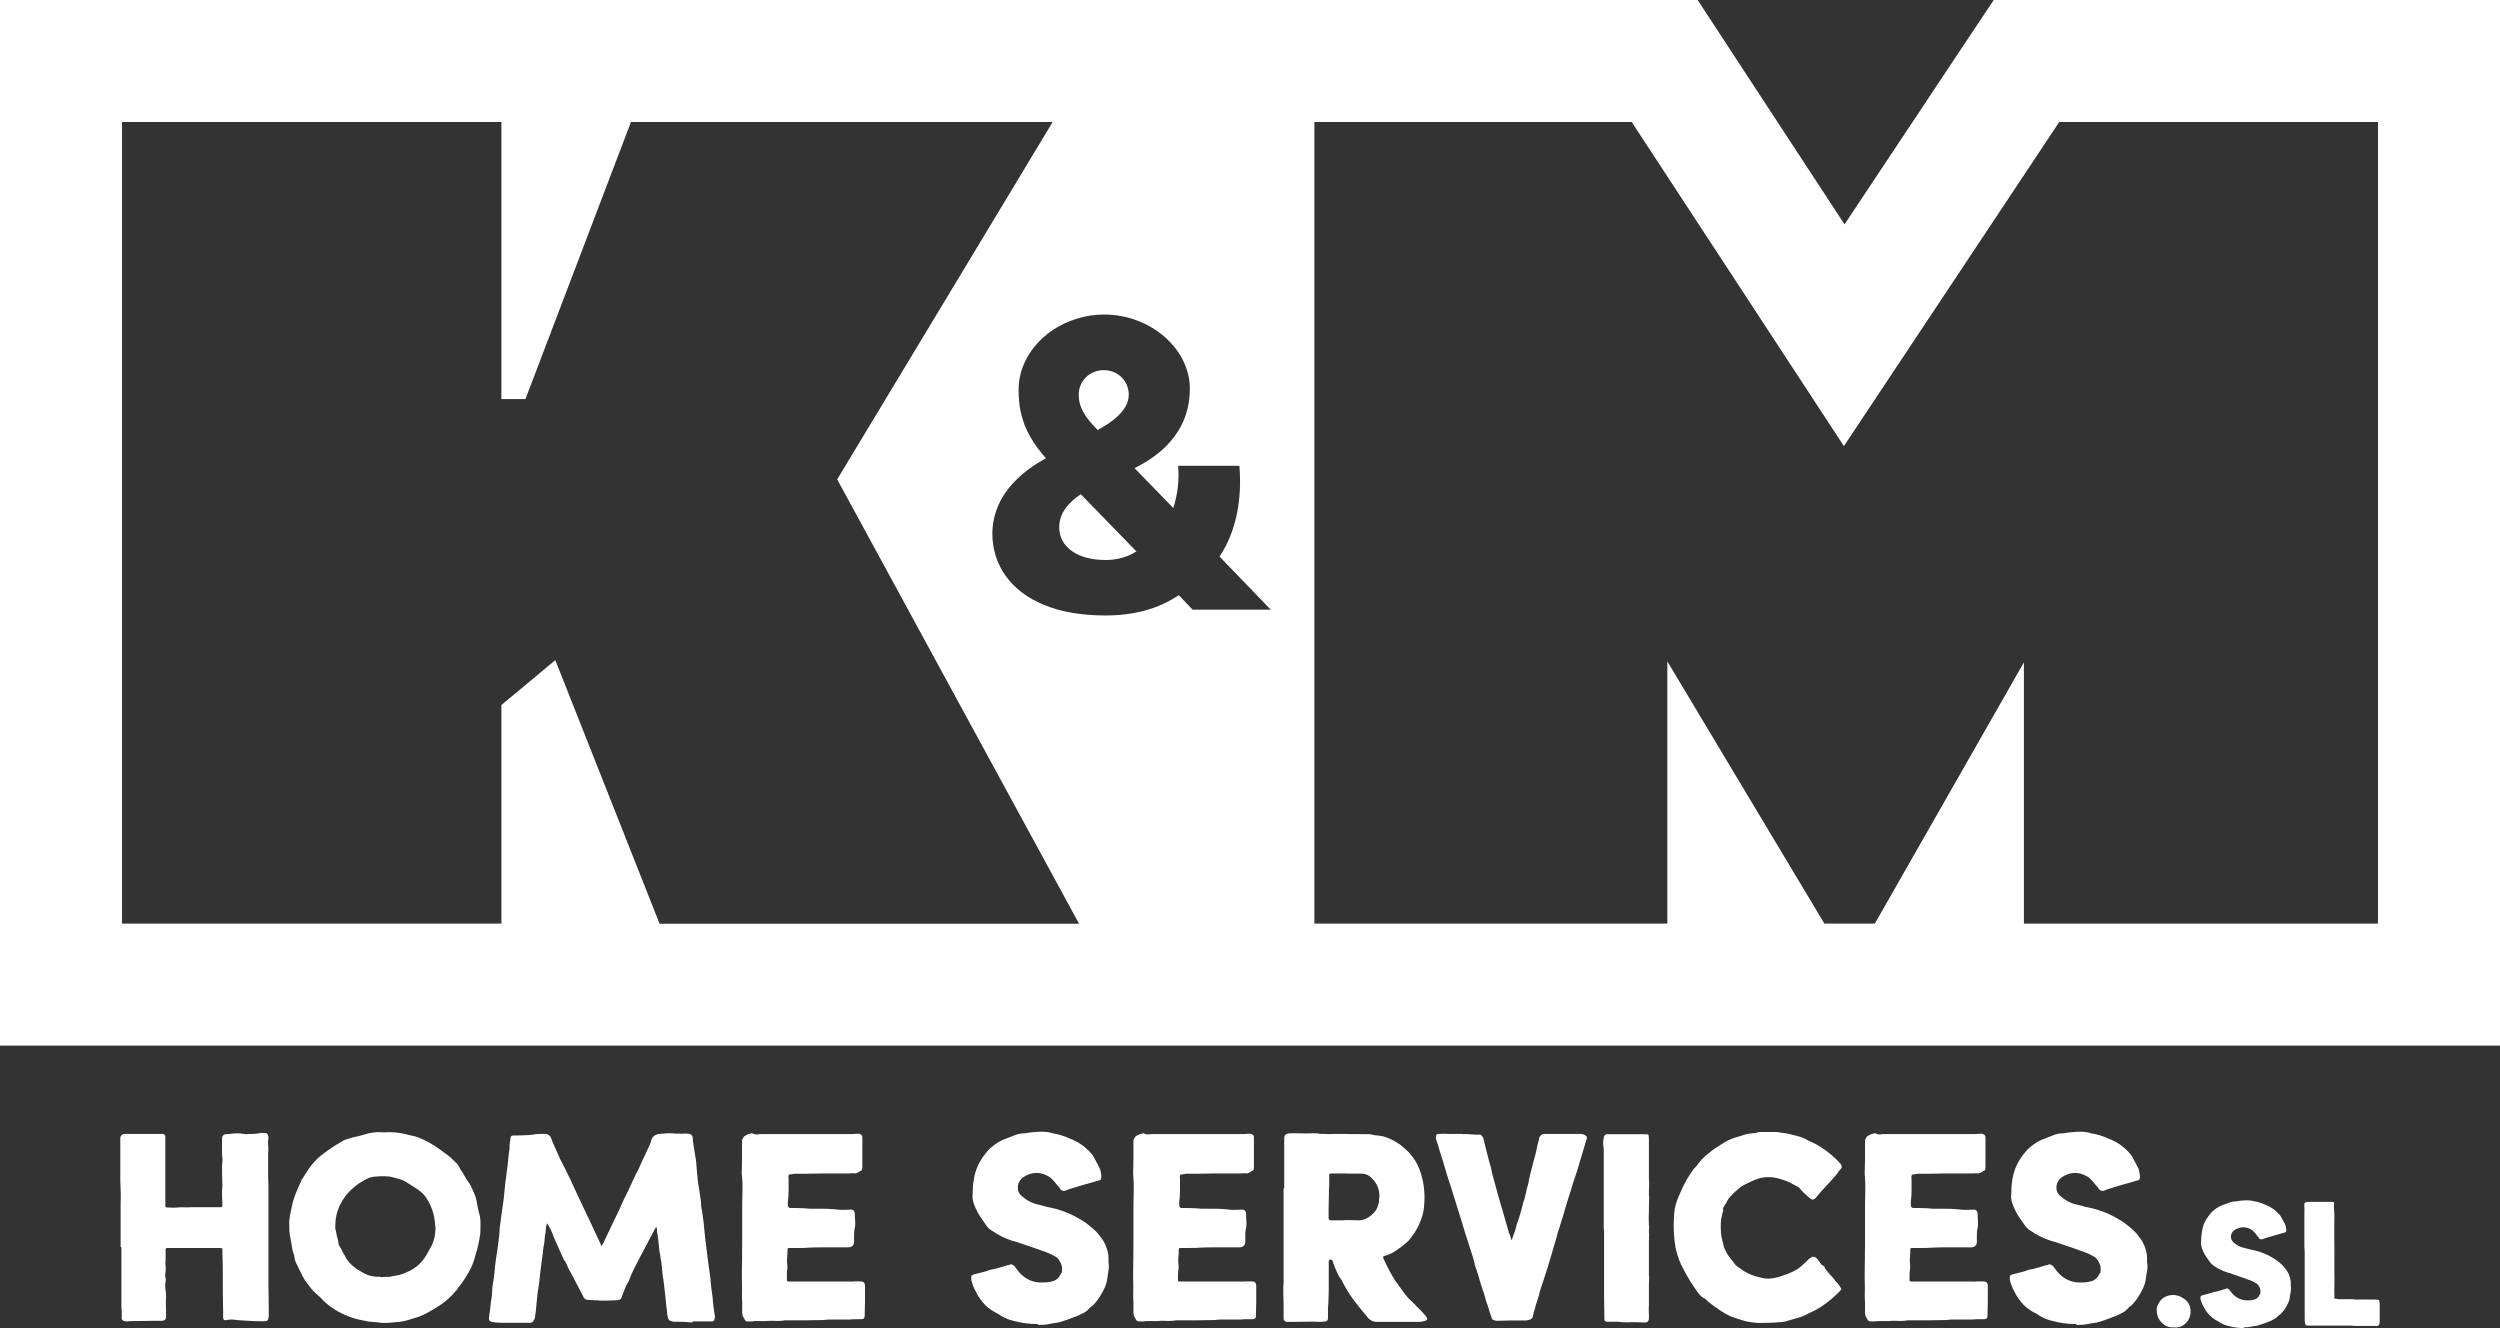
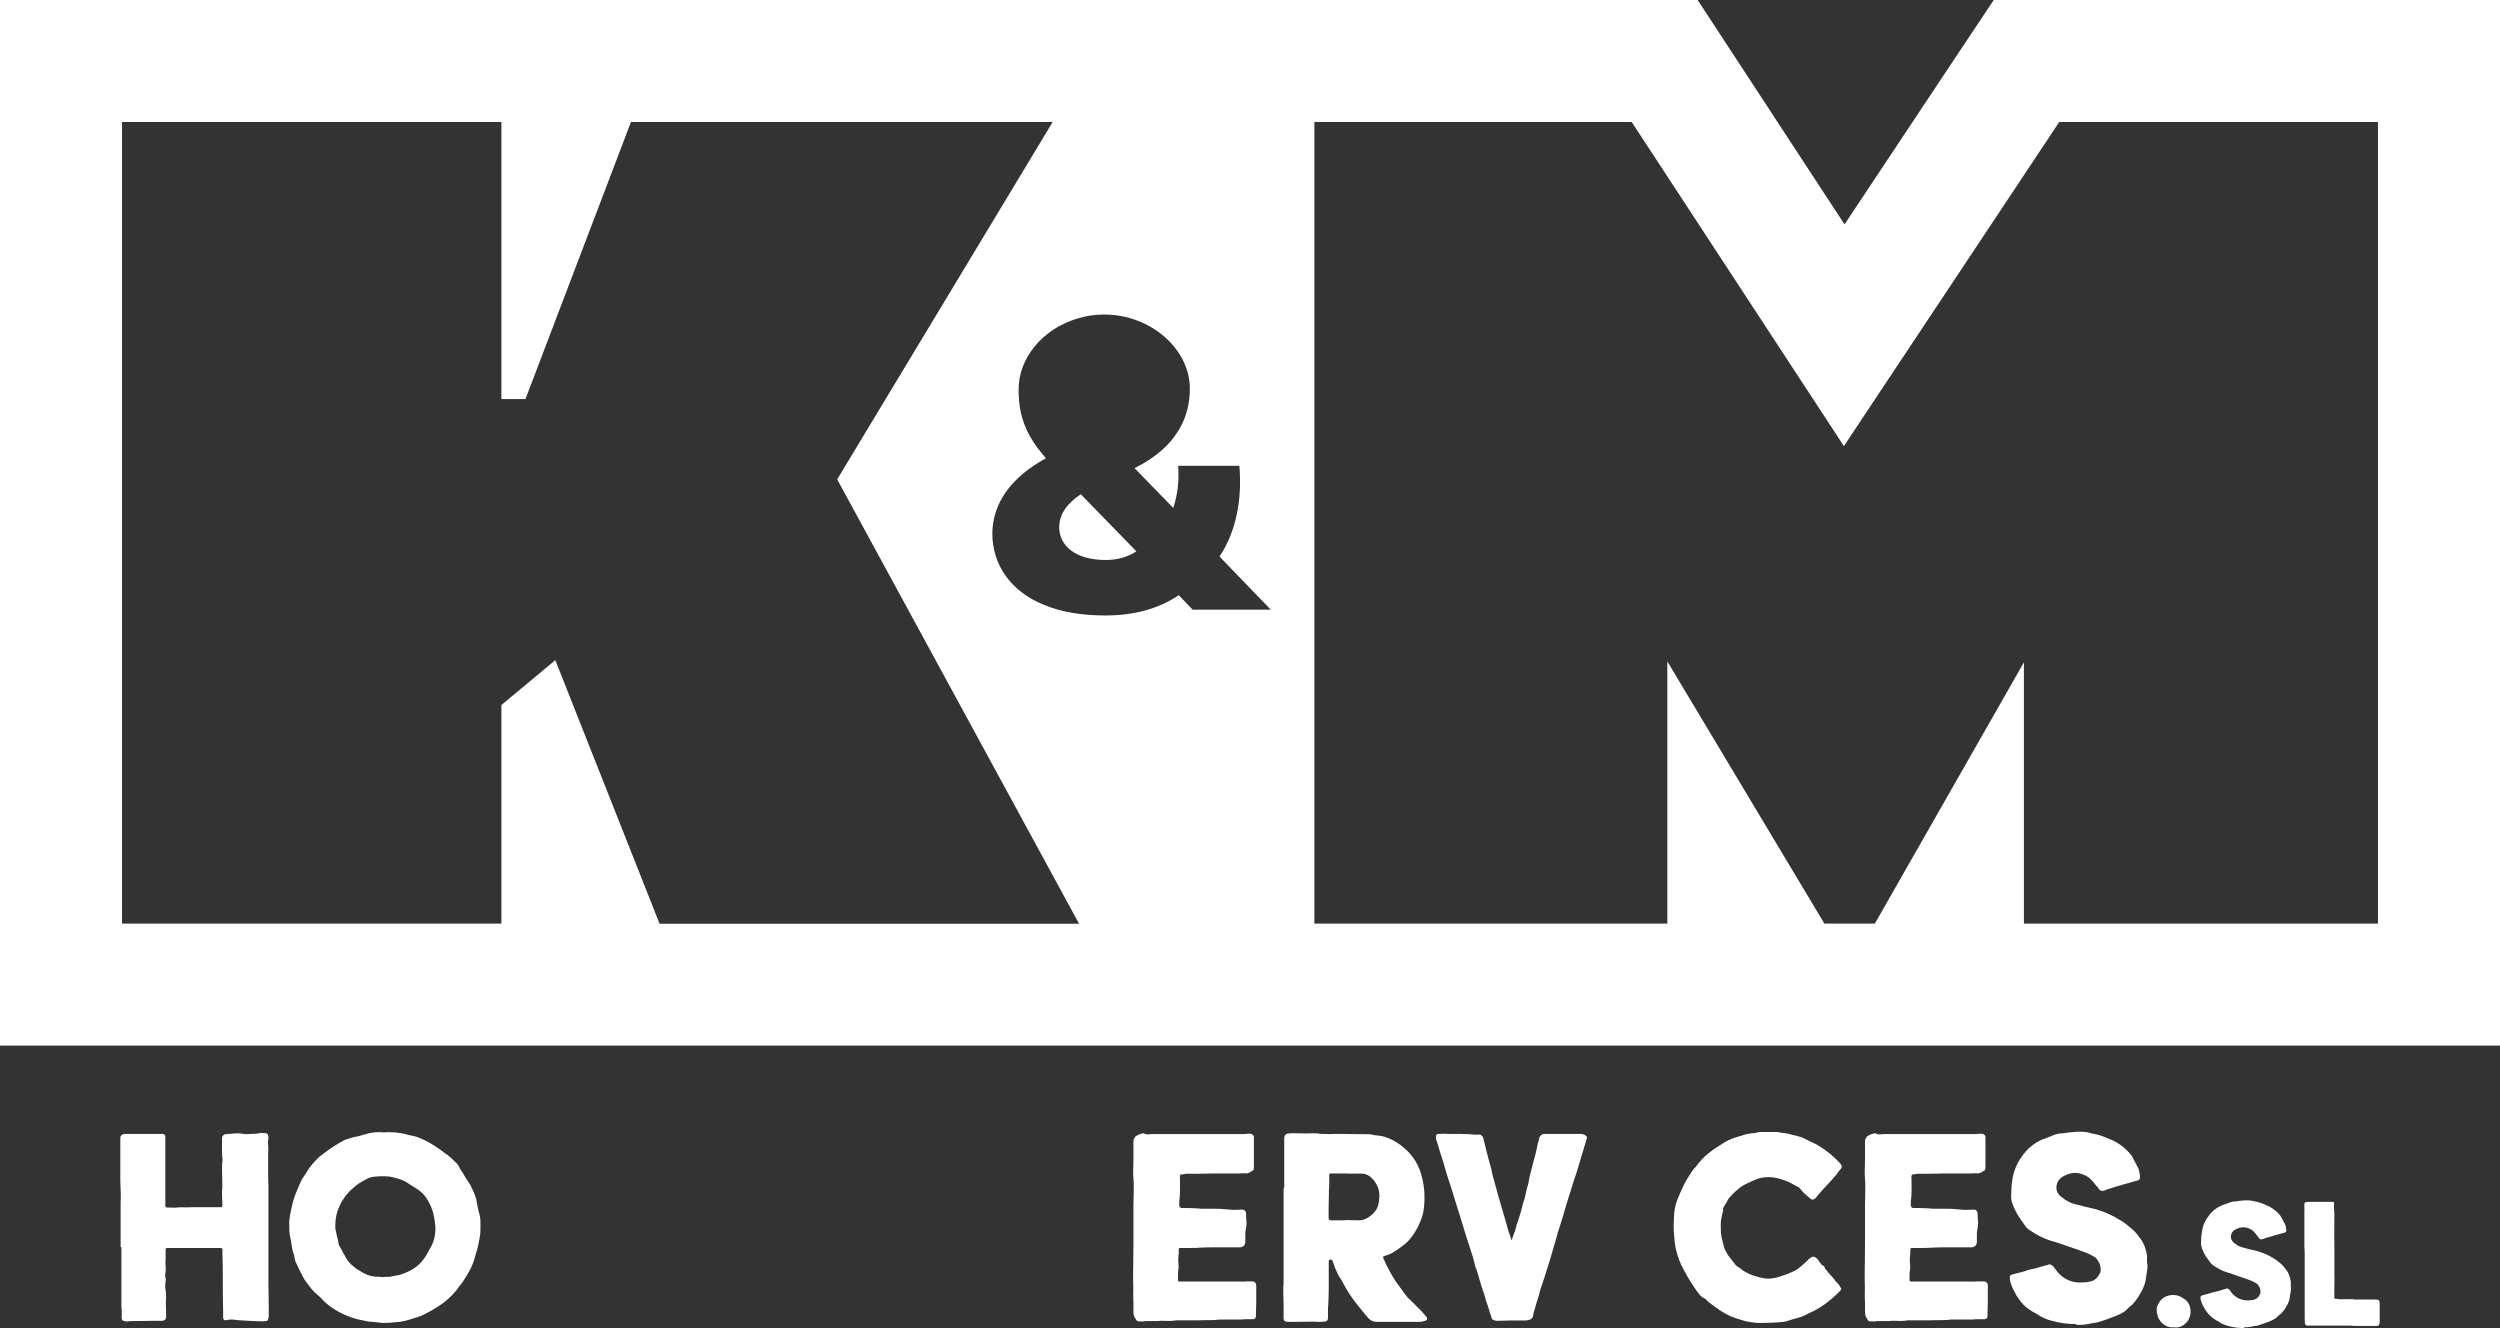
<svg xmlns="http://www.w3.org/2000/svg" id="Layer_1" data-name="Layer 1" viewBox="0 0 160 85">
  <rect x="0" y="0" width="160" height="85" fill="#333333" stroke="none" />
  <defs>
    <style>
      .cls-1 {
        fill: #fff;
      }
    </style>
  </defs>
  <g>
-     <path class="cls-1" d="M72.24,25.26c0-.88-.69-1.57-1.6-1.57s-1.6.69-1.6,1.57.46,1.49,1.21,2.26c.9-.49,1.99-1.24,1.99-2.26Z" />
    <path class="cls-1" d="M127.6,0l-2.32,3.48-7.23,10.88-7.09-10.83-2.31-3.53H0v66.92h160V0h-32.4ZM42.21,59.11l-6.67-16.86-3.45,2.87v13.99H7.81V7.81h24.28v17.73h1.54l6.75-17.73h26.99l-13.79,22.87,15.48,28.44h-26.85ZM76.34,39.03l-.03-.03-.87-.91c-1.28.87-2.86,1.3-4.69,1.3-1.55,0-2.85-.23-3.88-.66h-.01c-2.28-.91-3.35-2.68-3.35-4.59,0-.43.07-.85.18-1.24.46-1.59,1.77-2.77,3.25-3.57-.78-.9-1.36-1.77-1.62-2.99-.09-.42-.13-.89-.13-1.42,0-2.01,1.54-3.86,3.72-4.52.55-.18,1.14-.27,1.75-.27,3.01,0,5.49,2.23,5.49,4.73,0,2.97-2.14,4.4-3.54,5.1l2.48,2.55c.28-.85.39-1.81.31-2.7h3.92c.18,2.13-.19,4.19-1.27,5.81l3.28,3.4h-4.98ZM152.19,59.11h-22.66v-16.72l-9.54,16.72h-3.23l-10.05-16.78v16.78h-22.59V7.81h20.31l13.58,20.74,13.78-20.74h20.4v51.31Z" />
    <path class="cls-1" d="M67.79,33.75c0,1.16,1.03,2.09,2.98,2.09.7,0,1.39-.18,1.96-.55l-3.56-3.66c-.77.52-1.38,1.19-1.38,2.12Z" />
  </g>
  <g>
    <g>
      <path class="cls-1" d="M7.72,79.81v-2.54c0-.19,0-.39.01-.58,0-.19,0-.39-.01-.58,0-.08,0-.17-.01-.27,0-.1-.01-.19-.01-.27v-2.73c0-.14.08-.23.24-.27h2.47c.08,0,.14.05.17.14v4.47c0,.06.04.1.12.1.11,0,.23,0,.34.01.11,0,.22,0,.31-.01.18-.02.34-.02.48-.01.14,0,.3,0,.46-.01h1.84c.07,0,.1-.03.1-.1,0-.14,0-.29-.01-.43s-.01-.28-.01-.41c0-.08,0-.14.01-.19,0-.05.01-.1.01-.17,0-.23,0-.44-.01-.65s-.01-.43-.01-.65c0-.1,0-.19.02-.29.02-.1.02-.19,0-.29-.02-.13-.02-.25-.02-.37v-.88c0-.11.07-.19.19-.24h.05c.18-.02.37-.03.57-.05.2-.02.4,0,.59.03.03,0,.05,0,.06.01,0,0,.03.01.06.01.16-.02.31-.02.45-.02s.29-.02.45-.05c.07-.02.13-.02.18-.01.05,0,.12.01.18.01.1,0,.15.06.17.17.02.03.02.08.02.14-.03.16-.04.32-.02.48.02.16.02.32,0,.48v1.05c0,.35,0,.69.02,1.03v6.04c0,.32,0,.64.01.94,0,.31.01.62.01.94v.46c-.02.13-.04.21-.07.25-.03.04-.11.06-.24.06-.29,0-.57,0-.85-.02s-.55-.03-.82-.05c-.11-.02-.23-.03-.35-.04-.12,0-.24,0-.37.04-.14.03-.22-.03-.22-.17v-.41c-.02-.66-.02-1.31-.02-1.94s0-1.28-.03-1.92c0-.03,0-.06.01-.07s0-.04-.01-.07c0-.02-.02-.02-.05-.02-.03-.02-.09-.02-.17-.02h-3.31c-.06,0-.1.03-.1.1v.63c-.02.16-.02.31,0,.46.02.14,0,.31-.02.48-.02.07-.01.14.01.22s.03.16.01.24c-.03.18-.04.35-.01.52s.04.33.04.49c-.02.19-.02.39-.01.59,0,.2.01.41.01.62v.12c-.02.1-.09.16-.22.19h-.14c-.32,0-.64,0-.94.01-.31,0-.61.01-.92.01-.05,0-.09,0-.13.01-.04,0-.09.01-.13.01-.08,0-.15,0-.19-.02-.11-.02-.17-.08-.17-.19v-.34c0-.11,0-.23-.02-.36v-3.84h-.02Z" />
      <path class="cls-1" d="M24.59,72.47c.27-.02.52-.01.74.01s.44.06.66.11c.08.03.17.06.26.07.09.02.17.03.25.05.23.06.44.15.65.25.21.1.42.22.63.35.11.08.22.15.32.22.1.06.2.14.3.22.17.11.33.23.47.36.14.13.27.26.4.39.06.08.12.17.15.25s.09.17.16.25c.14.26.32.54.53.85.03.08.07.16.11.24.04.08.08.16.11.24.08.18.14.35.17.53.03.18.07.35.1.53.02.03.02.05.01.06,0,0,0,.02.01.04.08.24.13.48.13.73,0,.24,0,.48-.01.72-.03.24-.08.48-.13.73-.05.24-.12.48-.2.72-.03.13-.07.26-.12.4-.05.14-.1.27-.17.4-.11.21-.22.41-.34.59-.11.19-.24.37-.38.54-.03.03-.06.07-.08.1-.02.03-.04.06-.06.1-.35.43-.74.79-1.17,1.06-.27.18-.54.33-.8.47-.26.14-.54.25-.85.33-.18.06-.36.12-.54.16s-.37.07-.57.08c-.15.02-.29.03-.44.04-.15,0-.28.01-.41.01-.23-.03-.44-.06-.65-.07s-.42-.05-.63-.1c-.63-.11-1.22-.35-1.79-.7-.34-.21-.64-.46-.89-.75-.13-.11-.26-.23-.39-.35s-.24-.25-.34-.4c-.08-.1-.16-.2-.23-.3-.07-.1-.13-.21-.18-.3-.08-.16-.16-.32-.24-.48-.08-.16-.15-.31-.22-.46-.03-.08-.05-.15-.06-.22s-.02-.14-.04-.22c-.06-.16-.11-.32-.13-.48-.02-.16-.05-.32-.08-.48-.05-.21-.08-.41-.09-.59,0-.19-.01-.39-.01-.62.02-.16.04-.32.07-.47.03-.15.06-.31.1-.47.06-.31.15-.6.27-.88s.23-.56.36-.83c.08-.13.16-.25.24-.37s.16-.25.24-.37c.13-.18.27-.35.44-.52.16-.17.34-.32.53-.45.31-.24.66-.47,1.06-.7.14-.1.31-.17.51-.22.15-.05.29-.09.44-.12.15-.03.28-.06.41-.1.24-.08.48-.14.72-.17s.48-.03.7,0ZM24.4,81.74c.13-.02.24-.02.34-.02s.19,0,.27-.02.17-.03.26-.05c.09-.02.18-.03.28-.05.27-.08.54-.19.79-.33.25-.14.47-.32.66-.54.11-.13.21-.27.3-.42.09-.15.17-.31.26-.47.21-.37.31-.79.31-1.26-.02-.3-.06-.6-.13-.89s-.19-.57-.35-.85c-.13-.26-.34-.49-.63-.7-.13-.08-.26-.16-.39-.25-.13-.09-.26-.17-.39-.25-.13-.08-.27-.14-.41-.18-.15-.04-.28-.08-.41-.11-.18-.05-.36-.07-.54-.07s-.37,0-.57.02c-.1,0-.23.02-.41.07-.18.08-.36.18-.54.29-.19.11-.36.24-.52.39-.37.32-.65.7-.85,1.13-.18.39-.27.8-.27,1.23v.24c.03.1.06.2.07.3.02.11.04.21.07.3.03.1.05.19.06.28,0,.09.03.17.08.25.07.1.12.19.16.28.04.09.09.18.16.28.1.23.25.43.46.63.13.1.22.17.27.22.18.11.36.22.53.31.18.1.37.16.58.19.08.02.17.02.26.02s.17,0,.25.02Z" />
-       <path class="cls-1" d="M44.32,84.64c-.18-.02-.35-.03-.52-.04-.17,0-.34-.01-.52-.01h-.13c-.06,0-.1,0-.13-.02-.16-.02-.26-.11-.29-.29-.03-.16-.05-.31-.05-.43-.03-.21-.06-.41-.07-.62-.02-.2-.04-.41-.07-.64-.02-.14-.03-.29-.05-.45-.02-.15-.04-.3-.07-.45-.02-.16-.03-.32-.05-.48-.02-.16-.03-.32-.05-.48-.03-.11-.05-.22-.06-.33,0-.1-.03-.21-.06-.33-.02-.21-.04-.41-.06-.62s-.05-.41-.09-.62c0-.11,0-.2-.02-.27-.02,0-.02,0-.02-.02-.02.02-.03.02-.05.02,0,.03-.02.07-.05.1-.16.31-.32.6-.47.89-.15.29-.31.59-.47.89-.13.26-.26.51-.39.76-.13.25-.24.51-.34.79-.02.03-.03.06-.04.07s-.02.04-.04.07c-.08.13-.14.26-.19.4-.05.14-.1.27-.15.4-.03.11-.07.19-.12.22-.05.03-.13.06-.24.07-.11,0-.22,0-.33.01-.1,0-.22.01-.35.01h-.25c-.09,0-.18,0-.28-.02-.1,0-.19,0-.28-.01-.09,0-.17-.01-.26-.01-.21,0-.34-.08-.39-.24-.16-.3-.32-.61-.47-.9-.15-.3-.31-.59-.47-.88-.05-.11-.09-.21-.13-.3-.04-.09-.09-.17-.16-.25l-.65-1.45c-.05-.14-.1-.29-.17-.43s-.14-.28-.22-.41l-.02-.03s-.02,0-.02-.02c-.02.02-.02.04-.02.07,0,.05-.02.1-.05.17,0,.05,0,.1-.01.16,0,.06-.01.11-.01.16-.03.13-.05.26-.06.39,0,.13-.02.26-.04.39-.03.13-.05.23-.05.29-.03.27-.06.54-.1.8-.03.26-.07.52-.1.77-.03.4-.08.77-.14,1.11-.02.1-.03.2-.04.3s-.02.2-.03.3c-.02.18-.03.36-.05.54-.02.19-.04.37-.07.54,0,.08-.02.14-.07.19-.03.13-.12.19-.27.19h-1.57c-.13,0-.27,0-.41-.01-.15,0-.28-.02-.41-.04-.15-.02-.22-.1-.22-.24.03-.23.06-.46.09-.69.02-.23.05-.46.09-.69.02-.13.03-.26.03-.39,0-.13.02-.27.04-.41.05-.27.09-.54.11-.8.02-.26.05-.52.09-.8.03-.19.06-.39.09-.59s.05-.4.08-.59c.03-.21.05-.41.06-.6,0-.19.03-.39.06-.58.03-.27.07-.54.11-.81.04-.27.08-.54.11-.81.02-.18.03-.34.05-.5.02-.15.03-.32.05-.5.03-.18.06-.35.07-.52.02-.17.04-.34.07-.52.02-.18.03-.35.05-.53.02-.18.04-.35.07-.53,0-.13,0-.25.02-.36.02-.11.03-.23.05-.36.02-.08.07-.12.17-.12.21,0,.41,0,.62-.01.2,0,.41-.02.62-.04.08-.02.17-.03.27-.04.1,0,.19-.01.29-.01h.29c.08,0,.18.06.29.17.08.23.18.46.29.7s.22.48.31.7c.24.47.48.93.7,1.4l.43.94c.13.27.26.55.39.82.13.27.26.55.39.82.11.24.23.48.34.73.11.24.24.5.36.77,0,.03.02.07.05.1.02.03.03.04.04.02,0-.02.01-.03.01-.05.05-.08.09-.16.13-.25.04-.09.09-.18.13-.28.15-.31.29-.6.42-.88.14-.28.27-.56.4-.83.1-.23.19-.44.29-.65.1-.21.2-.42.31-.63.08-.18.16-.35.24-.52s.16-.34.24-.52c.08-.13.15-.26.21-.4.05-.14.12-.27.18-.4.08-.18.16-.34.23-.5.07-.15.15-.32.23-.49.05-.08.09-.19.12-.34.06-.21.2-.35.41-.41.05-.02.1-.02.17-.02.16-.02.31-.03.46-.04.14,0,.29,0,.43.01.08.02.15.02.22.01.07,0,.13,0,.19.01.08,0,.16,0,.24-.01.08,0,.16,0,.24.01.19,0,.3.1.31.31,0,.11,0,.19.02.24.03.23.06.44.1.65s.07.43.1.65c.02.23.03.44.05.65.02.21.04.43.07.65.03.19.06.38.09.57s.05.38.09.59c0,.23.02.43.07.63.02.13.03.25.05.36.02.11.03.23.05.36.02.16.03.33.05.5.02.17.03.33.05.5.05.39.1.76.14,1.13s.1.75.15,1.13c.03.19.06.39.07.59s.04.41.07.62c.03.21.06.41.07.62.02.2.04.4.07.59.03.16.05.28.05.36.02.03.02.06,0,.08s-.02.05-.02.08c-.02.1-.07.15-.17.15h-1.23v.02Z" />
-       <path class="cls-1" d="M54.49,82.03c.1-.02.19-.02.29-.02h.29c.18,0,.27.08.29.24v.92c0,.18,0,.35-.01.52,0,.17-.01.34-.01.52,0,.15-.07.22-.22.22h-.37c-.12,0-.25,0-.37.02h-1.35c-.23.03-.46.04-.7.04-.24,0-.48,0-.7.01h-1.38c-.16.03-.32.04-.48.04-.16,0-.32-.01-.48-.01-.18.02-.35.02-.51.02h-.51c-.07.02-.13.02-.19.02h-.22c-.05.02-.11,0-.17-.07-.05-.08-.09-.16-.13-.23-.04-.07-.06-.17-.06-.28v-.65c-.02-.24-.02-.49-.01-.75,0-.26,0-.51-.01-.75,0-.37,0-.74.01-1.1,0-.36.01-.73.01-1.1v-2.25c0-.23,0-.46.01-.69,0-.23.01-.47.01-.71,0-.13,0-.27-.01-.41,0-.14-.02-.3-.04-.46,0-.13,0-.27.01-.44,0-.16.01-.31.01-.46v-1.21c0-.06.04-.15.12-.27.16-.11.31-.18.43-.19.05-.03.1-.03.15,0,.1.05.19.06.29.05s.19-.02.29-.02h5.58c.16,0,.32,0,.48-.02h.14c.15.03.22.1.22.22v1.81c0,.08,0,.15-.01.22,0,.07-.05.11-.13.14-.13.1-.25.15-.36.15-.07-.02-.13-.02-.19-.01-.06,0-.13.01-.19.01h-1.45c-.22,0-.45,0-.68.01-.23,0-.45.01-.68.01h-.65c-.16.03-.28.05-.36.05-.03.06-.04.13-.03.18,0,.06.01.12.01.18v.7c0,.24-.02.47-.05.7,0,.14,0,.25.02.31,0-.02.02,0,.07.05,0,.02.02.02.05.02.21,0,.42,0,.63.01.21,0,.43.02.65.04h.75c.24,0,.5,0,.77.03.16.02.33.03.49.04.17,0,.34,0,.5-.01.24-.03.36.06.36.29,0,.14,0,.29.02.43.02.14,0,.29-.02.43-.03.13-.05.26-.05.4v.5c0,.21-.11.33-.34.36h-1.64c-.31,0-.61,0-.92.02-.21.02-.42.02-.63.02h-.63c-.06,0-.1.03-.1.1,0,.16,0,.31-.02.46s-.02.31,0,.48c.02.11.02.23,0,.34-.02.11-.02.23-.02.36v.31c0,.06.03.1.1.1h4.04Z" />
-       <path class="cls-1" d="M66.41,84.74c-.55,0-1.08-.07-1.6-.22-.13-.03-.25-.07-.36-.12-.11-.05-.24-.1-.36-.17-.1-.08-.2-.14-.3-.19-.1-.05-.21-.11-.33-.19-.31-.19-.57-.47-.8-.82-.08-.11-.14-.23-.19-.34-.13-.21-.23-.47-.31-.77v-.1c0-.1,0-.16.02-.18.02-.02.07-.05.15-.08.18-.05.35-.09.52-.13.17-.04.34-.09.5-.16.34-.06.68-.15,1.01-.26.03-.02.07-.03.11-.03.04,0,.08,0,.11-.02.08-.05.15-.06.2-.02.06.03.11.06.16.1.06.1.1.15.12.17.37.53.85.82,1.45.87.15,0,.29,0,.42-.01.14,0,.27-.03.4-.06.26-.06.45-.23.58-.51.03-.03.05-.06.05-.07.02-.13.02-.25,0-.37-.02-.12-.07-.24-.15-.35-.06-.13-.15-.23-.27-.29s-.23-.13-.36-.19c-.16-.06-.32-.13-.48-.18-.16-.06-.33-.12-.51-.18-.18-.06-.36-.13-.56-.19-.19-.06-.38-.13-.56-.19-.45-.11-.88-.29-1.28-.53-.13-.08-.26-.16-.39-.25-.13-.09-.23-.2-.31-.33-.13-.18-.25-.35-.36-.52-.11-.17-.21-.35-.29-.54-.06-.13-.12-.27-.16-.43-.04-.16-.05-.31-.03-.46,0-.32.02-.63.07-.92.03-.19.06-.35.1-.46.16-.56.48-1.08.94-1.55.34-.3.68-.52,1.04-.63.08-.03.16-.06.25-.1s.17-.06.25-.1c.23-.1.46-.14.7-.14.18-.03.36-.06.53-.07.18-.02.36-.03.53-.03.27,0,.51.03.7.1.4.06.79.19,1.16.36.5.19.94.5,1.31.92.08.08.14.16.18.25.04.09.09.17.13.25.03.07.06.12.09.17.02.05.05.1.09.17.06.1.1.2.12.3.02.11.03.21.05.33,0,.08-.01.14-.03.19s-.09.08-.21.1c-.27.08-.54.16-.8.23-.26.07-.51.15-.77.23-.19.05-.36.11-.48.17-.19.05-.32-.02-.39-.19-.08-.08-.15-.16-.22-.25-.06-.09-.14-.17-.22-.25-.08-.1-.2-.19-.36-.27-.5-.26-1.01-.23-1.52.1-.03.02-.05.03-.06.05,0,.02-.03.03-.06.05-.16.18-.24.37-.23.59,0,.22.1.4.28.54.1.08.19.15.29.22.1.06.2.12.32.17.11.05.22.08.32.11s.21.05.33.08c.22.07.44.12.65.16s.42.1.63.18c.14.05.29.1.45.17.15.07.3.14.45.22.13.08.27.16.41.24.14.08.28.18.41.29.15.11.28.23.41.35.13.12.24.25.34.4.15.18.26.37.34.57s.14.41.17.64v.39c.03.18.04.35.01.52-.02.17-.05.34-.08.52,0,.03,0,.05-.01.06,0,0-.01.03-.01.06-.03.19-.09.37-.17.54s-.18.34-.29.52c-.07.11-.13.21-.2.29-.07.08-.14.16-.21.24-.03.03-.07.06-.12.1-.05.03-.09.06-.12.1-.11.13-.23.23-.36.3-.13.07-.27.14-.41.2-.21.08-.41.16-.61.23-.19.07-.4.14-.63.2-.23.03-.44.07-.65.11s-.43.05-.65.04Z" />
      <path class="cls-1" d="M79.53,82.03c.1-.02.19-.02.29-.02h.29c.18,0,.27.08.29.24v.92c0,.18,0,.35-.01.52,0,.17-.01.34-.01.52,0,.15-.07.22-.22.22h-.37c-.12,0-.25,0-.37.02h-1.35c-.22.03-.46.04-.7.04-.24,0-.48,0-.7.01h-1.38c-.16.03-.32.04-.48.04-.16,0-.32-.01-.48-.01-.18.02-.35.02-.51.02h-.51c-.07.02-.13.02-.19.02h-.22s-.1,0-.17-.07c-.05-.08-.09-.16-.13-.23-.04-.07-.06-.17-.06-.28v-.65c-.02-.24-.02-.49-.01-.75,0-.26,0-.51-.01-.75,0-.37,0-.74.01-1.1,0-.36.01-.73.01-1.1v-2.25c0-.23,0-.46.01-.69,0-.23.01-.47.01-.71,0-.13,0-.27-.01-.41s-.02-.3-.03-.46c0-.13,0-.27.01-.44,0-.16.01-.31.01-.46v-1.21c0-.06.04-.15.12-.27.16-.11.31-.18.44-.19.05-.03.1-.03.14,0,.1.05.19.06.29.05.1-.02.19-.02.29-.02h5.58c.16,0,.32,0,.48-.02h.15c.14.03.22.1.22.22v1.81c0,.08,0,.15-.01.22,0,.07-.05.11-.13.14-.13.1-.25.15-.36.15-.07-.02-.13-.02-.19-.01-.07,0-.13.01-.19.01h-1.45c-.23,0-.45,0-.68.01-.22,0-.45.01-.68.01h-.65c-.16.03-.28.05-.36.05-.03.06-.05.13-.04.18,0,.06.01.12.01.18v.7c0,.24-.02.47-.05.7,0,.14,0,.25.02.31,0-.02.02,0,.07.05,0,.02.02.02.05.02.21,0,.42,0,.63.01.21,0,.43.02.65.04h.75c.24,0,.5,0,.77.03.16.02.32.03.49.04.17,0,.33,0,.49-.01.24-.03.36.06.36.29,0,.14,0,.29.02.43.02.14,0,.29-.02.43-.03.13-.05.26-.05.4v.5c0,.21-.11.33-.34.36h-1.64c-.31,0-.61,0-.92.02-.21.02-.42.02-.63.02h-.63c-.07,0-.1.03-.1.1,0,.16,0,.31-.02.46-.02.14-.02.31,0,.48.02.11.02.23,0,.34-.02.11-.03.23-.03.36v.31c0,.06.03.1.1.1h4.04Z" />
      <path class="cls-1" d="M82.19,76.05v-3.17c0-.23.1-.34.31-.34.18-.02.35-.02.51-.01.16,0,.33.01.51.01.16,0,.32,0,.49-.01.17,0,.33,0,.49.04.18,0,.34,0,.48.01.15,0,.31,0,.48-.01.34,0,.68,0,1.04.01.35,0,.71.01,1.06.01.08,0,.16,0,.23.02s.15.03.23.05c.15,0,.32.03.51.07.34.1.65.24.94.44.13.08.25.17.37.28.12.1.24.21.35.33.16.18.29.36.4.53.1.18.2.37.28.58.16.45.26.93.29,1.43.02.44,0,.86-.07,1.26-.08.34-.2.65-.35.95s-.34.57-.57.85c-.14.14-.29.27-.45.39s-.32.23-.49.34c-.21.13-.42.22-.63.27-.07.02-.09.06-.07.14.23.52.48,1,.77,1.45.13.18.26.36.39.54.13.19.27.37.41.54.1.1.19.19.29.28.1.09.19.18.27.28.11.1.22.2.31.3.1.11.19.21.29.33.13.16.09.27-.12.31-.07.03-.19.05-.36.05h-2.68c-.19,0-.36-.07-.51-.22-.29-.34-.57-.68-.85-1.04-.27-.35-.52-.73-.73-1.13-.05-.08-.09-.16-.13-.24-.04-.08-.09-.16-.16-.24-.16-.29-.31-.64-.44-1.04-.02-.06-.07-.09-.17-.07-.05.02-.07.06-.07.12v1.47c0,.26,0,.51-.01.76,0,.25-.02.51-.04.79v.6c0,.13-.06.2-.19.22-.06,0-.12,0-.17.01-.05,0-.1.01-.17.01-.27-.02-.56-.02-.85-.01-.29,0-.57.01-.85.01h-.34c-.18,0-.27-.08-.27-.24v-.63c0-.23,0-.44-.01-.64s-.01-.41-.01-.62c0-.08,0-.15.01-.21s.01-.13.01-.21v-6ZM86.21,75.1h-1.02c-.08,0-.12.03-.12.1v.5c0,.15,0,.32-.02.5,0,.21,0,.42-.01.63,0,.21-.01.43-.01.66v.46c0,.11.06.16.17.15h.75c.18-.02.35-.02.51-.01.16,0,.33.01.51.01.27,0,.54-.11.8-.33.26-.22.4-.45.44-.69.03-.08.05-.16.05-.24s0-.16.02-.24c.02-.47-.15-.88-.51-1.22-.19-.19-.43-.28-.7-.27h-.85Z" />
      <path class="cls-1" d="M93.6,72.59c.18-.02.36-.01.56.01s.38.03.56.01c.02,0,.05.02.1.07.03.02.07.06.1.12l.24.97c.08.32.17.65.27.99.03.18.07.36.12.54s.1.37.15.54c.05.19.1.39.16.59s.12.41.18.62c.08.27.16.55.24.82.08.27.16.56.24.85.03.11.06.21.1.3s.07.19.1.3l.02.05s.03-.03.03-.05c.05-.16.1-.31.16-.46.05-.14.1-.3.13-.46.08-.23.16-.45.23-.69.07-.23.13-.46.18-.69.08-.21.14-.42.18-.63.04-.21.09-.42.16-.63.03-.21.08-.42.13-.63s.11-.42.16-.63c.05-.19.1-.39.16-.59.05-.2.1-.4.13-.59.02-.1.04-.18.07-.27.03-.08.05-.16.05-.24.07-.14.17-.23.31-.24h2.32c.14,0,.27.04.36.12.07.05.08.11.05.19-.08.27-.16.54-.24.8-.08.26-.16.52-.24.8-.08.29-.17.58-.27.86-.1.28-.19.57-.27.86-.13.39-.25.77-.36,1.16-.11.39-.23.78-.36,1.18-.08.23-.15.45-.2.68-.06.23-.13.46-.21.7-.05.19-.1.38-.16.56s-.11.35-.16.53c-.08.27-.17.53-.25.79-.09.25-.17.51-.26.78-.05.23-.11.44-.18.64s-.13.41-.18.62c-.03.08-.05.14-.06.18s-.02.1-.03.18c-.03.13-.09.21-.17.24-.08.03-.17.06-.27.07h-.8c-.18,0-.36,0-.53.01-.18,0-.36.01-.53.01-.07,0-.11,0-.14-.02-.15-.03-.22-.1-.22-.19-.07-.18-.12-.35-.17-.52-.05-.17-.1-.33-.17-.5-.05-.19-.1-.38-.16-.56s-.12-.35-.18-.53c-.06-.21-.12-.41-.18-.62s-.12-.4-.2-.59c-.03-.18-.08-.35-.13-.53s-.12-.36-.18-.56c-.1-.29-.19-.58-.28-.87s-.18-.6-.28-.92c-.08-.26-.16-.52-.24-.77-.08-.26-.16-.52-.24-.77-.1-.32-.19-.63-.29-.92-.1-.29-.19-.58-.27-.87-.08-.29-.17-.57-.26-.85-.09-.27-.17-.55-.25-.82-.03-.08-.06-.15-.07-.21-.02-.06-.02-.12,0-.2,0-.1.05-.14.15-.14s.2,0,.3-.01c.1,0,.2,0,.3.01h.97Z" />
-       <path class="cls-1" d="M102.64,78.68v-5.14c-.02-.13-.03-.25-.04-.35,0-.1,0-.21.04-.33v-.05c.02-.13.08-.2.19-.22h2.39c.16,0,.26.01.28.04s.03.13.03.3v2.54c.02.16.02.32.01.48s-.01.32-.01.48c.02.15.02.29.01.44s-.01.28-.01.41c0,.19,0,.38-.01.57,0,.19,0,.37.01.57.02.08.02.15.01.22s-.01.14-.01.22c.02.1.02.19.01.29,0,.1-.01.2-.01.31v2.17c.02.11.02.22.01.31,0,.1-.01.19-.01.29v1.13c0,.13,0,.25-.01.37,0,.12,0,.24.01.35v.34c-.02.14-.1.22-.24.22-.1,0-.19,0-.29-.01-.1,0-.19-.01-.29-.01-.19,0-.38,0-.57.01-.19,0-.37,0-.57-.04h-.75c-.1-.02-.14-.07-.14-.17,0-.26,0-.52-.01-.77,0-.26-.01-.52-.01-.77v-4.2h-.02Z" />
      <path class="cls-1" d="M110.3,77.42c-.07.21-.11.43-.15.65-.03.27-.03.54-.01.8.02.26.08.52.16.8.02.11.05.22.11.33s.12.21.18.33c.07.08.12.16.18.23.06.07.12.15.18.23.08.13.17.23.28.29s.2.14.3.22c.22.14.46.26.7.34s.5.14.77.19c.37.02.73-.05,1.09-.19.21-.06.44-.15.68-.27.18-.08.34-.19.48-.31.14-.13.29-.26.43-.39.03-.05.07-.09.12-.12.05-.03.1-.06.14-.1.11-.05.22-.02.31.07.07.06.12.13.17.2.05.07.1.15.17.23.05.03.09.06.13.08.04.02.07.08.08.16l.07.07c.08.11.17.22.27.33.1.1.19.21.29.33.02.07.06.11.12.14.05.07.09.12.13.16.04.04.08.1.11.18.07.03.07.1,0,.19l-.27.27c-.19.18-.39.35-.6.51-.21.16-.43.31-.65.43-.08.05-.17.09-.25.13-.09.04-.18.08-.28.13-.22.13-.46.23-.7.29s-.49.14-.75.22c-.13.03-.26.05-.39.05-.23.02-.45.03-.68.04-.23,0-.45.01-.68.01-.32-.02-.63-.06-.92-.14s-.58-.18-.87-.29c-.24-.11-.47-.24-.69-.39s-.44-.31-.66-.48c-.07-.05-.12-.1-.17-.16s-.11-.1-.19-.13c-.13-.08-.24-.18-.32-.29-.09-.11-.17-.23-.26-.36-.18-.26-.34-.51-.48-.76-.14-.25-.28-.51-.41-.78-.16-.37-.27-.73-.34-1.06-.05-.31-.08-.61-.1-.92-.02-.31-.02-.61,0-.92,0-.48.1-.96.31-1.43.11-.27.23-.53.35-.77.12-.24.27-.49.45-.75.08-.14.18-.27.29-.36.13-.18.26-.34.4-.49.14-.15.29-.29.47-.42.13-.11.27-.22.42-.31s.3-.19.45-.29c.22-.14.48-.27.77-.36.19-.06.39-.12.58-.18s.39-.09.6-.11c.07,0,.12,0,.17-.02s.11-.03.19-.05h1.16c.16.03.32.06.48.07.16.02.31.05.46.1.13.03.26.06.4.1.14.03.27.08.4.14.13.08.27.15.43.22s.31.14.44.22c.27.16.53.34.76.53.23.19.46.4.66.63.03.03.05.06.05.07.07.08.07.17,0,.27-.08.08-.15.17-.2.25s-.12.17-.2.25c-.19.23-.39.44-.59.65-.2.21-.39.43-.57.65-.08.1-.15.15-.22.17-.07.02-.15-.03-.27-.14-.11-.1-.22-.19-.33-.29-.1-.1-.2-.21-.3-.34-.1-.05-.2-.1-.3-.16-.11-.06-.21-.12-.33-.18-.18-.08-.35-.14-.52-.19-.17-.05-.34-.09-.52-.12-.19-.02-.38-.02-.56,0-.18.02-.36.06-.53.14-.08.03-.15.06-.2.08s-.12.05-.18.08l-.27.13c-.08.04-.16.08-.24.13-.29.21-.56.45-.8.73-.05.05-.09.1-.12.17-.05.11-.11.22-.18.31-.07.1-.12.2-.13.31Z" />
      <path class="cls-1" d="M126.35,82.03c.1-.02.19-.02.29-.02h.29c.18,0,.27.08.29.24v.92c0,.18,0,.35-.01.52,0,.17-.01.34-.01.52,0,.15-.07.22-.22.22h-.37c-.12,0-.25,0-.37.02h-1.35c-.22.03-.46.04-.7.04-.24,0-.48,0-.7.01h-1.38c-.16.03-.32.04-.48.04-.16,0-.32-.01-.48-.01-.18.02-.35.02-.51.02h-.51c-.07.02-.13.02-.19.02h-.22s-.1,0-.17-.07c-.05-.08-.09-.16-.13-.23-.04-.07-.06-.17-.06-.28v-.65c-.02-.24-.02-.49-.01-.75,0-.26,0-.51-.01-.75,0-.37,0-.74.01-1.1,0-.36.01-.73.01-1.1v-2.25c0-.23,0-.46.01-.69,0-.23.01-.47.01-.71,0-.13,0-.27-.01-.41s-.02-.3-.03-.46c0-.13,0-.27.01-.44,0-.16.01-.31.01-.46v-1.21c0-.06.04-.15.12-.27.16-.11.31-.18.44-.19.05-.03.1-.03.14,0,.1.05.19.06.29.05.1-.02.19-.02.29-.02h5.58c.16,0,.32,0,.48-.02h.15c.14.03.22.1.22.22v1.81c0,.08,0,.15-.01.22,0,.07-.05.11-.13.14-.13.1-.25.15-.36.15-.07-.02-.13-.02-.19-.01-.07,0-.13.01-.19.01h-1.45c-.23,0-.45,0-.68.01-.22,0-.45.01-.68.01h-.65c-.16.03-.28.05-.36.05-.03.06-.05.13-.04.18,0,.06.01.12.01.18v.7c0,.24-.02.47-.05.7,0,.14,0,.25.02.31,0-.02.02,0,.07.05,0,.02.02.02.05.02.21,0,.42,0,.63.01.21,0,.43.02.65.04h.75c.24,0,.5,0,.77.03.16.02.32.03.49.04.17,0,.33,0,.49-.01.24-.03.36.06.36.29,0,.14,0,.29.02.43.02.14,0,.29-.02.43-.03.13-.05.26-.05.4v.5c0,.21-.11.33-.34.36h-1.64c-.31,0-.61,0-.92.02-.21.02-.42.02-.63.02h-.63c-.07,0-.1.03-.1.1,0,.16,0,.31-.02.46-.02.14-.02.31,0,.48.02.11.02.23,0,.34-.02.11-.03.23-.03.36v.31c0,.06.03.1.1.1h4.04Z" />
      <path class="cls-1" d="M132.88,84.74c-.55,0-1.08-.07-1.6-.22-.13-.03-.25-.07-.36-.12-.11-.05-.24-.1-.36-.17-.1-.08-.2-.14-.3-.19-.1-.05-.21-.11-.33-.19-.31-.19-.57-.47-.8-.82-.08-.11-.14-.23-.19-.34-.13-.21-.23-.47-.31-.77v-.1c0-.1,0-.16.02-.18.02-.02.07-.05.15-.08.18-.05.35-.09.52-.13.17-.04.34-.09.5-.16.34-.06.68-.15,1.01-.26.03-.02.07-.03.11-.03.04,0,.08,0,.11-.02.08-.05.15-.06.2-.02.06.03.11.06.16.1.06.1.1.15.12.17.37.53.85.82,1.45.87.15,0,.29,0,.42-.01.14,0,.27-.03.4-.06.26-.06.45-.23.58-.51.03-.03.05-.06.05-.07.02-.13.02-.25,0-.37-.02-.12-.07-.24-.15-.35-.06-.13-.15-.23-.27-.29s-.23-.13-.36-.19c-.16-.06-.32-.13-.48-.18-.16-.06-.33-.12-.51-.18-.18-.06-.36-.13-.56-.19-.19-.06-.38-.13-.56-.19-.45-.11-.88-.29-1.28-.53-.13-.08-.26-.16-.39-.25-.13-.09-.23-.2-.31-.33-.13-.18-.25-.35-.36-.52-.11-.17-.21-.35-.29-.54-.06-.13-.12-.27-.16-.43-.04-.16-.05-.31-.03-.46,0-.32.02-.63.07-.92.03-.19.06-.35.1-.46.16-.56.48-1.08.94-1.55.34-.3.68-.52,1.04-.63.08-.03.16-.06.25-.1s.17-.06.25-.1c.23-.1.46-.14.7-.14.18-.03.36-.06.53-.07.18-.02.36-.03.53-.03.27,0,.51.03.7.1.4.06.79.19,1.16.36.5.19.94.5,1.31.92.08.08.14.16.18.25.04.09.09.17.13.25.03.07.06.12.09.17.02.05.05.1.09.17.06.1.1.2.12.3.02.11.03.21.05.33,0,.08-.01.14-.03.19s-.09.08-.21.1c-.27.08-.54.16-.8.23-.26.07-.51.15-.77.23-.19.05-.36.11-.48.17-.19.05-.32-.02-.39-.19-.08-.08-.15-.16-.22-.25-.06-.09-.14-.17-.22-.25-.08-.1-.2-.19-.36-.27-.5-.26-1.01-.23-1.52.1-.03.02-.05.03-.06.05,0,.02-.03.03-.06.05-.16.18-.24.37-.23.59,0,.22.1.4.28.54.1.08.19.15.29.22.1.06.2.12.32.17.11.05.22.08.32.11s.21.05.33.08c.22.07.44.12.65.16s.42.1.63.18c.14.05.29.1.45.17.15.07.3.14.45.22.13.08.27.16.41.24.14.08.28.18.41.29.15.11.28.23.41.35.13.12.24.25.34.4.15.18.26.37.34.57s.14.41.17.64v.39c.03.18.04.35.01.52-.02.17-.05.34-.08.52,0,.03,0,.05-.01.06,0,0-.01.03-.01.06-.03.19-.09.37-.17.54s-.18.34-.29.52c-.07.11-.13.21-.2.29-.07.08-.14.16-.21.24-.03.03-.07.06-.12.1-.05.03-.09.06-.12.1-.11.13-.23.23-.36.3-.13.07-.27.14-.41.2-.21.08-.41.16-.61.23-.19.07-.4.14-.63.2-.23.03-.44.07-.65.11s-.43.05-.65.04Z" />
    </g>
    <g>
      <path class="cls-1" d="M139.17,84.95c-.26.02-.47-.03-.66-.16-.18-.13-.31-.29-.4-.5-.06-.19-.09-.36-.08-.51.01-.02.01-.04,0-.06,0-.02,0-.03,0-.04.05-.15.12-.28.2-.39s.18-.21.31-.28c.31-.15.62-.17.93-.06.06.03.13.06.19.1s.12.07.18.11c.2.16.32.37.35.64.03.26-.02.5-.16.72-.11.16-.26.29-.46.38-.15.05-.29.07-.42.05Z" />
      <path class="cls-1" d="M143.66,85c-.37,0-.73-.05-1.06-.14-.09-.02-.17-.05-.24-.08-.07-.03-.15-.07-.24-.11-.06-.05-.13-.1-.2-.13s-.14-.07-.22-.13c-.2-.13-.38-.31-.53-.54-.05-.07-.1-.15-.13-.22-.09-.14-.15-.31-.21-.51v-.06c0-.06,0-.1.02-.12.01-.02.04-.04.1-.06.12-.03.23-.06.34-.09.11-.03.22-.06.33-.1.22-.04.45-.1.67-.18.02-.01.05-.02.07-.02s.05,0,.07-.02c.05-.03.1-.04.14-.02.04.02.07.04.1.06.04.06.07.1.08.11.25.35.57.54.96.58.1,0,.19,0,.28,0,.09,0,.18-.02.26-.04.17-.04.3-.15.38-.34.02-.02.03-.04.03-.05.01-.08.01-.17,0-.25-.01-.08-.04-.16-.1-.23-.04-.09-.1-.15-.18-.19-.08-.04-.15-.08-.24-.13-.11-.04-.21-.08-.32-.12-.11-.04-.22-.08-.34-.12-.12-.04-.24-.08-.37-.13-.13-.04-.25-.08-.37-.13-.3-.07-.58-.19-.85-.35-.09-.05-.17-.11-.26-.17-.09-.06-.15-.13-.21-.22-.09-.12-.17-.23-.24-.34-.07-.11-.14-.23-.19-.36-.04-.08-.08-.18-.1-.29-.03-.11-.04-.21-.02-.3,0-.21.02-.42.05-.61.02-.13.04-.23.06-.3.05-.19.13-.37.24-.54.11-.17.23-.33.38-.48.22-.2.45-.34.69-.42.05-.02.11-.04.17-.06.06-.02.11-.04.17-.06.14-.06.29-.1.46-.1.12-.02.23-.04.35-.05.12-.01.23-.02.35-.02.18,0,.34.02.46.06.27.04.52.12.77.24.33.13.62.33.86.61.05.05.09.11.12.17s.06.11.09.17c.02.04.04.08.06.11.02.03.03.07.06.11.04.06.07.13.08.2.01.07.02.14.03.22,0,.05,0,.1-.02.13s-.06.05-.14.06c-.18.05-.36.1-.53.15-.17.05-.34.1-.51.15-.13.03-.23.07-.32.11-.13.03-.21-.01-.26-.13-.05-.05-.1-.11-.14-.17s-.09-.12-.14-.17c-.05-.06-.13-.12-.24-.18-.33-.17-.67-.15-1.01.06-.02.01-.03.02-.04.03s-.02.02-.04.03c-.11.12-.16.25-.15.39,0,.14.07.26.18.36.06.05.13.1.19.14s.13.08.21.11c.07.03.15.06.22.07.07.02.14.04.22.06.15.04.29.08.43.1.14.03.28.07.42.12.1.03.19.07.3.11.1.04.2.09.3.14.09.05.18.11.27.16.1.05.19.12.27.19.1.07.19.15.27.23s.16.17.22.26c.1.12.17.24.22.38.05.13.09.27.11.42v.26c.02.12.02.23,0,.34-.02.11-.03.23-.06.34,0,.02,0,.04,0,.04,0,0,0,.02,0,.04-.02.13-.06.25-.11.36-.05.11-.12.23-.19.34-.04.08-.09.14-.14.19s-.09.11-.14.16c-.02.02-.05.04-.08.06-.03.02-.06.04-.08.06-.07.08-.15.15-.24.2-.09.05-.18.09-.27.14-.14.05-.27.1-.4.15-.13.05-.27.09-.42.14-.15.02-.29.04-.43.07-.14.03-.28.04-.43.02Z" />
      <path class="cls-1" d="M150.7,83.17h1.31c.13,0,.21.02.24.05.03.03.05.11.05.22v1.16s0,.09-.02.12c-.02.1-.07.14-.16.14h-1.44c-.16-.02-.32-.03-.48-.02-.16,0-.33,0-.5,0h-2.02c-.1,0-.15-.05-.16-.16-.01-.05-.02-.15-.02-.29.01-.06.01-.13,0-.21,0-.07,0-.14,0-.21v-1.06c0-.19,0-.38,0-.56s0-.37,0-.56c0-.14,0-.27,0-.41,0-.13,0-.27,0-.41v-.82c-.01-.15-.02-.29-.02-.42v-2.26c.01-.06.01-.13,0-.19s0-.13,0-.21c0-.08.04-.13.11-.13.04-.01.1-.02.18-.02h1.5c.1,0,.13.04.11.11-.01.13-.01.25,0,.38.01.12.02.24.02.36-.01.75-.01,1.49,0,2.24v1.54c.01.23.01.47,0,.7s0,.46,0,.68c0,.12,0,.18,0,.18,0,0,.07.01.18.02.09.02.17.03.25.02.08,0,.16,0,.23,0h.58v.02Z" />
    </g>
  </g>
</svg>